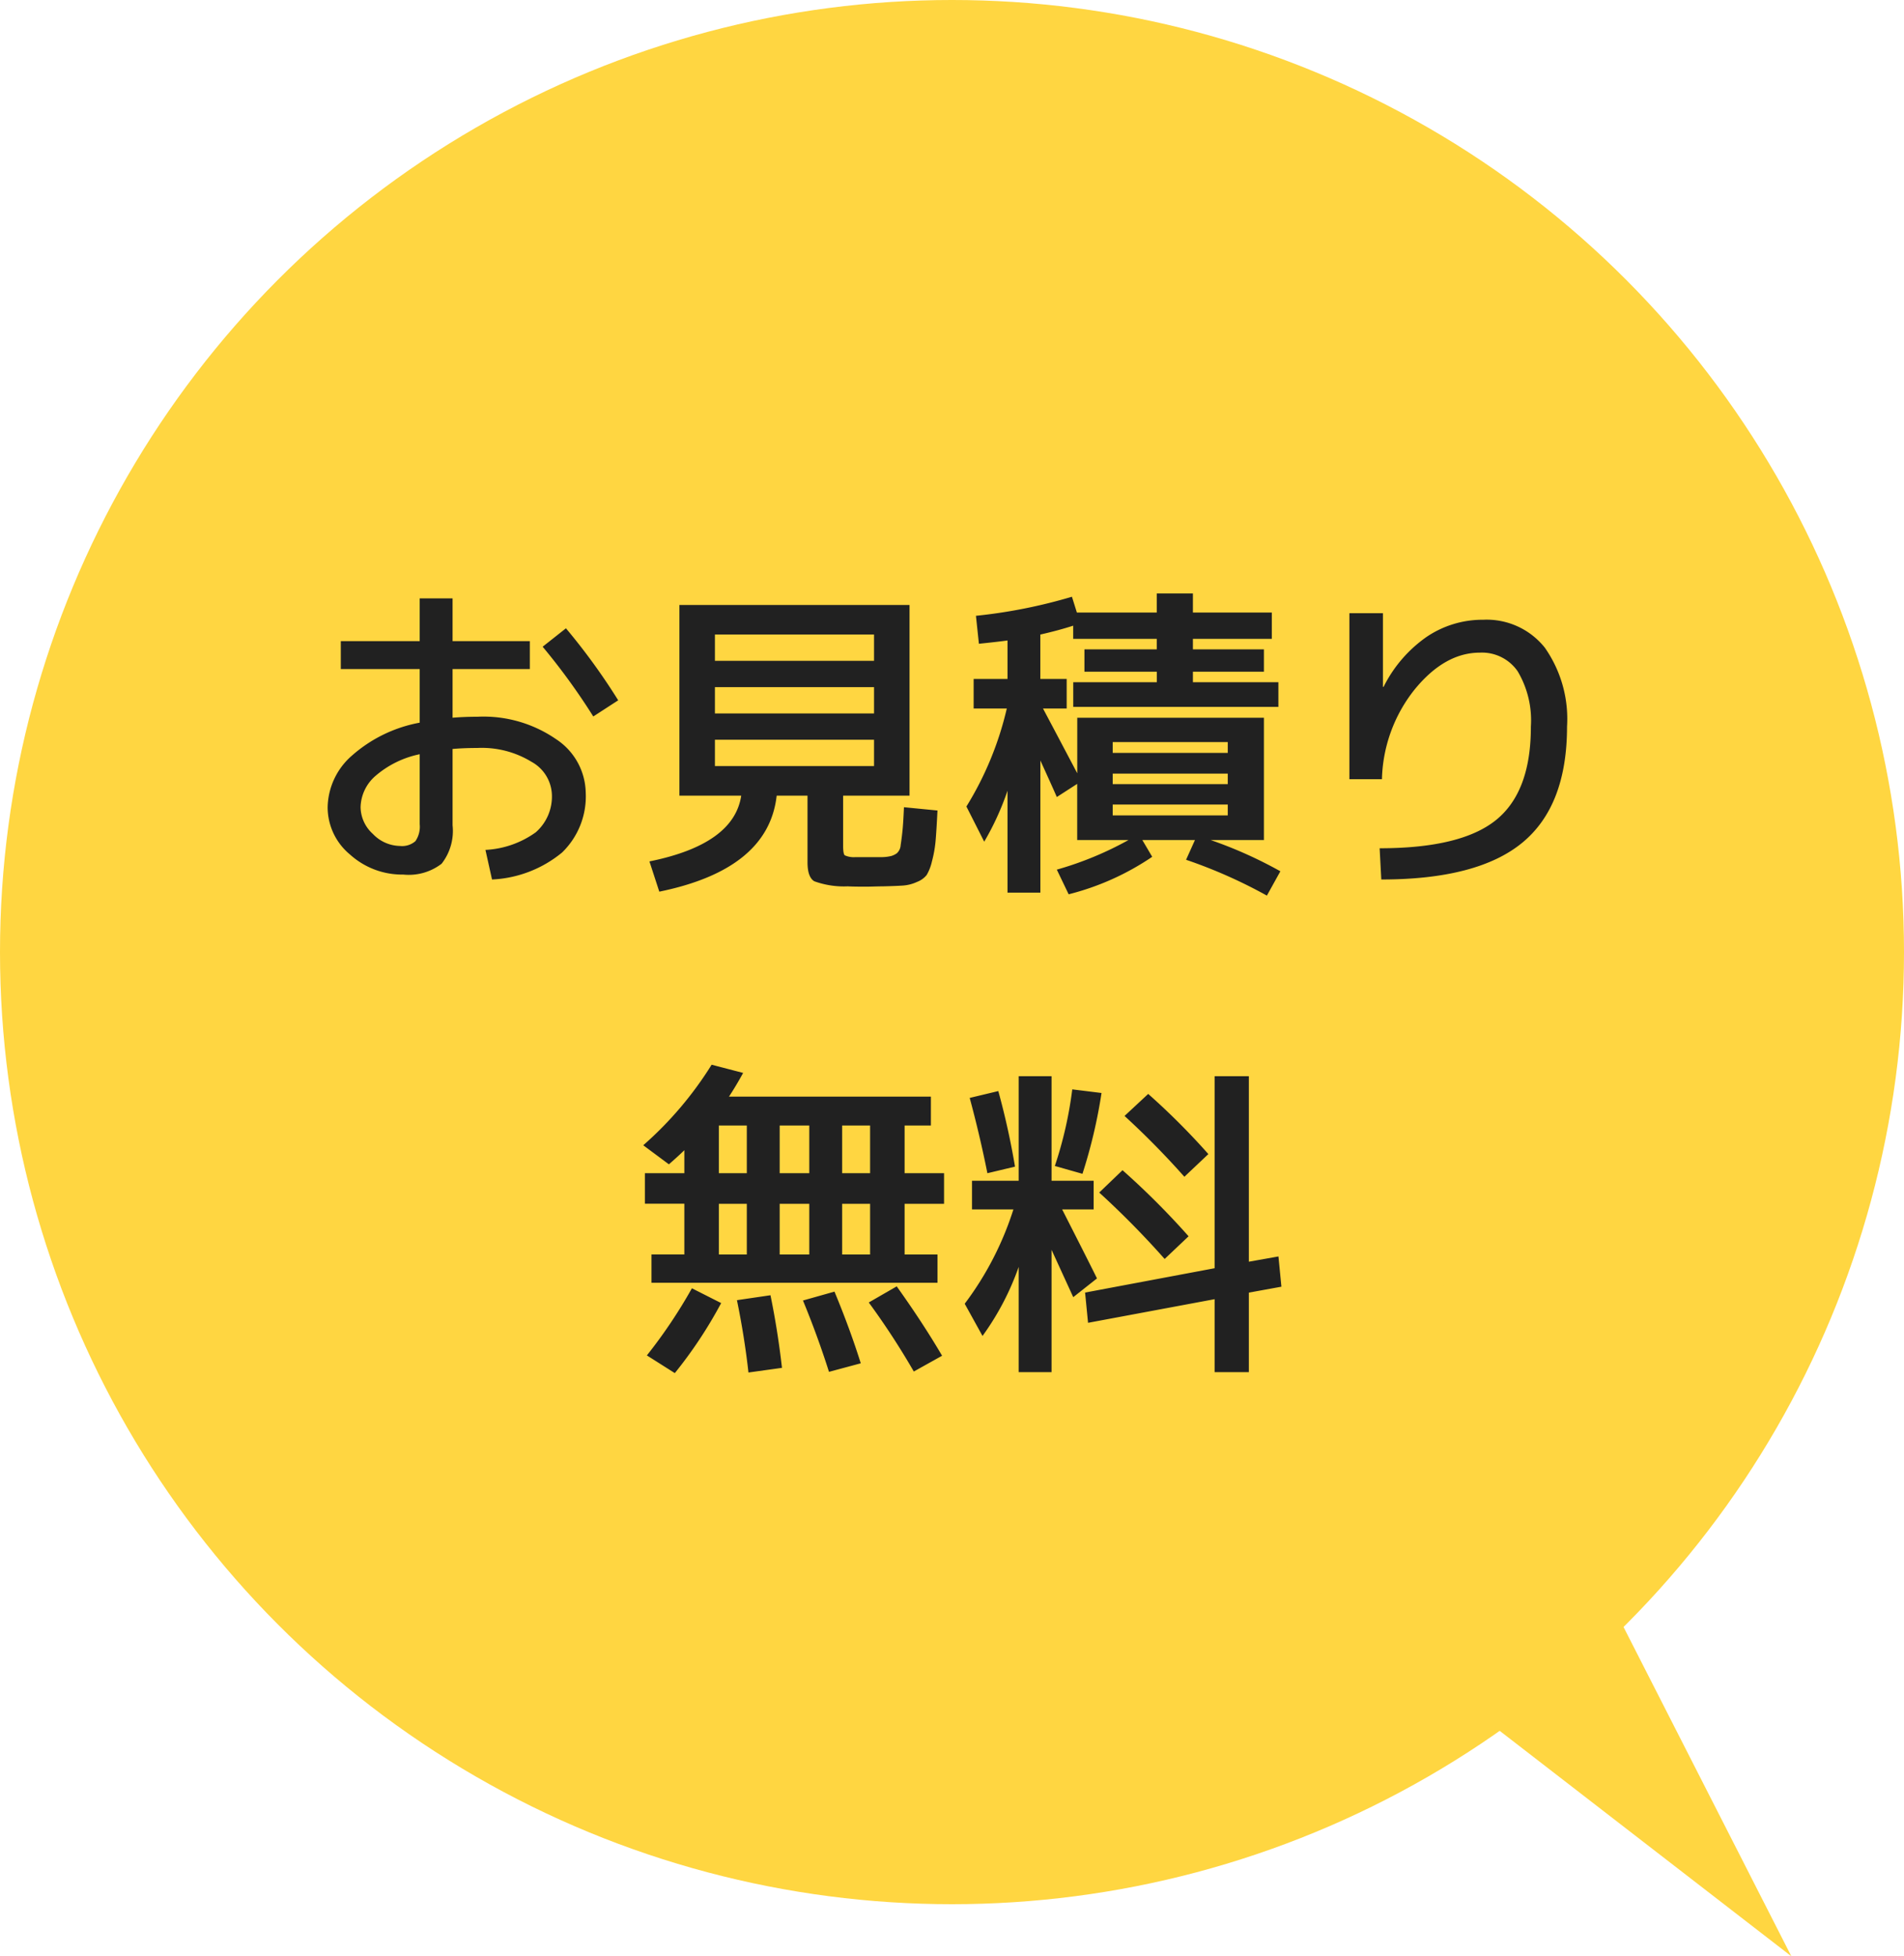
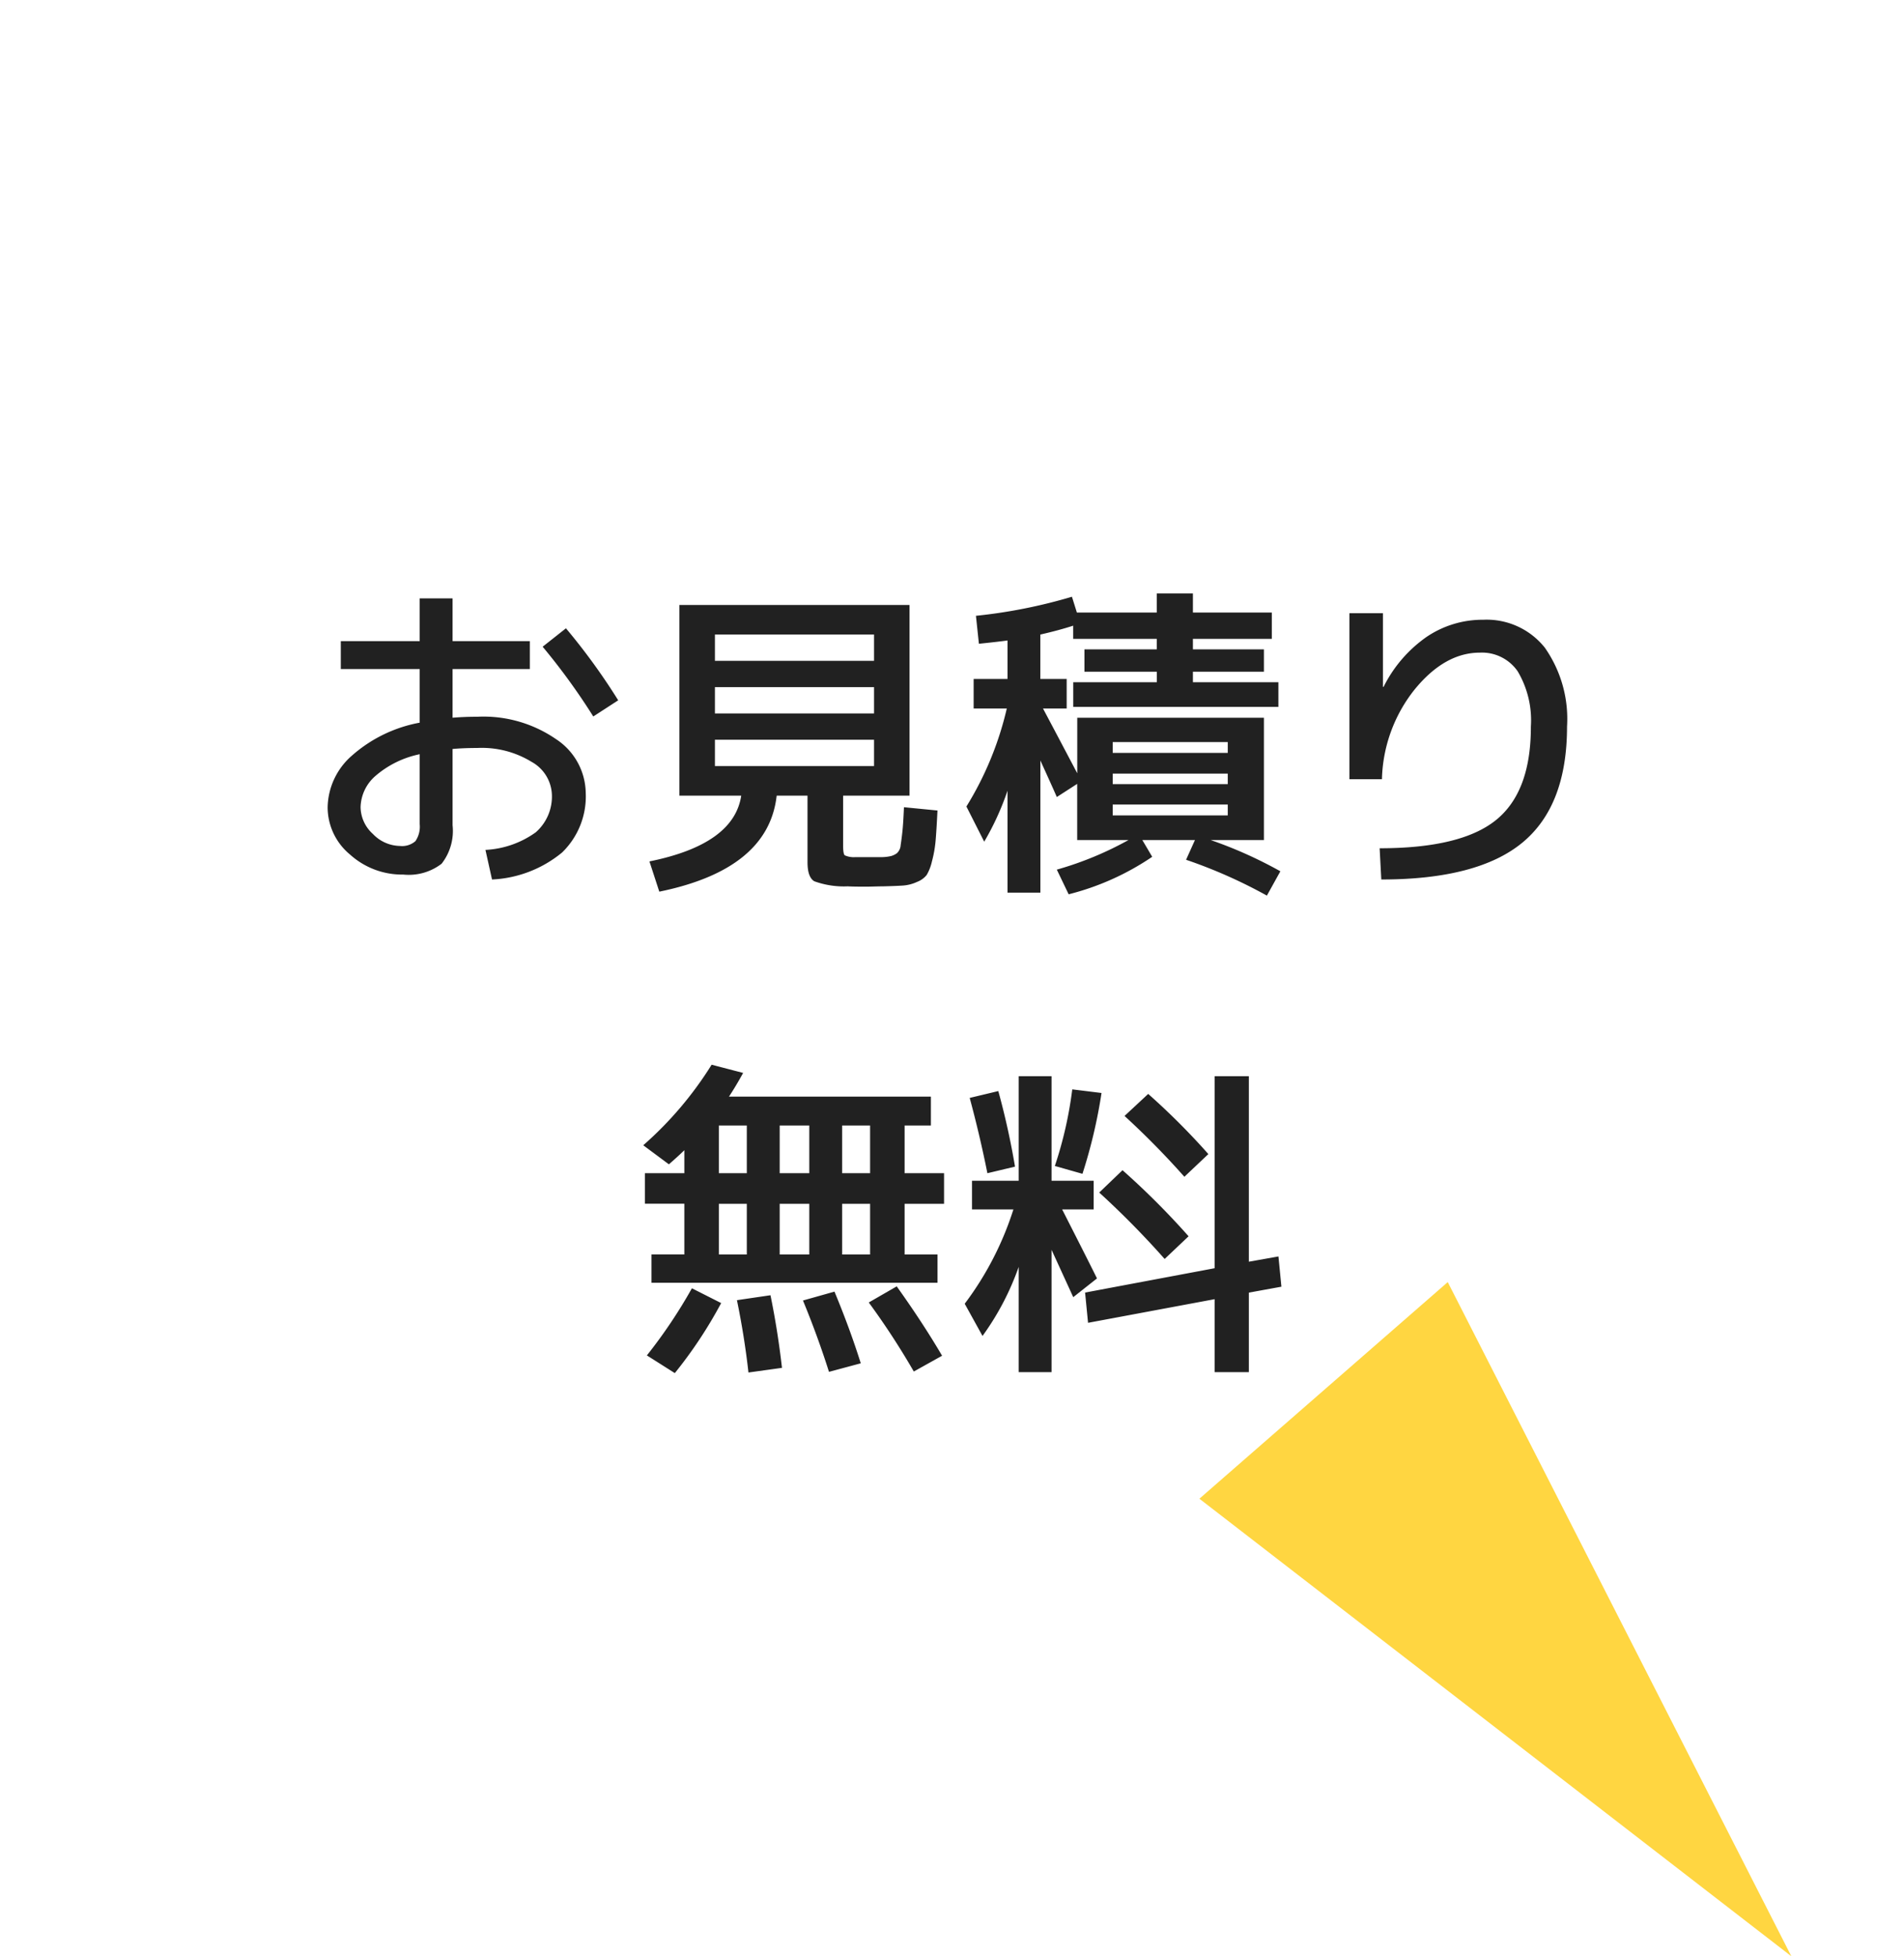
<svg xmlns="http://www.w3.org/2000/svg" width="139" height="142.8" viewBox="0 0 139 142.8">
  <g transform="translate(-246 -4272.7)">
    <g transform="translate(246.489 4272.7)">
-       <circle cx="69.5" cy="69.5" r="69.5" transform="translate(-0.489)" fill="#ffd641" />
      <path d="M370,4392.347l43.215,33.4-25.084-49.213Z" transform="translate(-282.928 -4282.946)" fill="#ffd641" />
    </g>
    <path d="M-45.12-16.2h5.76v-3.12h2.4v3.12h5.64v2.04h-5.64v3.552q.864-.072,1.8-.072a9.333,9.333,0,0,1,5.748,1.632A4.768,4.768,0,0,1-27.24-5.16,5.706,5.706,0,0,1-28.968-.768,8.665,8.665,0,0,1-34.08,1.2l-.48-2.16a6.88,6.88,0,0,0,3.672-1.284,3.464,3.464,0,0,0,1.176-2.8A2.855,2.855,0,0,0-31.2-7.392,6.949,6.949,0,0,0-35.16-8.4q-.984,0-1.8.072V-2.76a3.887,3.887,0,0,1-.8,2.808,3.932,3.932,0,0,1-2.8.792A5.666,5.666,0,0,1-44.436-.612,4.478,4.478,0,0,1-46.08-4.08a5.115,5.115,0,0,1,1.764-3.756,10.262,10.262,0,0,1,4.956-2.412V-14.16h-5.76Zm14.736.408,1.7-1.344a46.207,46.207,0,0,1,3.816,5.256L-26.688-10.7A47.142,47.142,0,0,0-30.384-15.792ZM-39.36-7.944a7.121,7.121,0,0,0-3.216,1.572,3.114,3.114,0,0,0-1.1,2.292,2.676,2.676,0,0,0,.9,1.956,2.787,2.787,0,0,0,1.98.876A1.474,1.474,0,0,0-39.672-1.6a1.869,1.869,0,0,0,.312-1.236ZM-17.808-9v1.92H-6.192V-9Zm0-3.84v1.92H-6.192v-1.92Zm0-1.92H-6.192v-1.92H-17.808ZM-7.56-.432h1.968a3.175,3.175,0,0,0,.66-.084,1.392,1.392,0,0,0,.408-.2.878.878,0,0,0,.276-.6q.072-.456.132-1.032t.108-1.728l2.448.24Q-1.632-2.376-1.7-1.6A8.749,8.749,0,0,1-1.968-.108a3.444,3.444,0,0,1-.384.984,1.664,1.664,0,0,1-.7.5,2.929,2.929,0,0,1-1,.264q-.492.036-1.476.06-.216,0-.648.012t-.672.012q-.84,0-1.272-.024a6.343,6.343,0,0,1-2.436-.372q-.492-.3-.492-1.38V-4.92H-13.3q-.6,5.376-8.568,7.008l-.72-2.208q6.168-1.248,6.7-4.8H-20.4V-18.84H-3.6V-4.92H-8.448v3.672q0,.576.12.684A1.6,1.6,0,0,0-7.56-.432Zm18.792-3.84v.792h8.4v-.792Zm0-2.256v.768h8.4v-.768Zm0-1.512h8.4v-.792h-8.4Zm-3.36-5.4v2.16H6.144q.792,1.488,2.5,4.728v-4.056H22.272V-1.68H18.384A31.6,31.6,0,0,1,23.472.6l-.984,1.776a36.292,36.292,0,0,0-5.9-2.616l.648-1.44h-3.84l.72,1.224a19.238,19.238,0,0,1-6.1,2.736L7.152.48a24.472,24.472,0,0,0,5.232-2.16H8.64v-4.1l-1.488.96q-.216-.5-.648-1.452L5.952-7.488V2.16h-2.4V-5.28a20.114,20.114,0,0,1-1.7,3.72L.552-4.128A23.822,23.822,0,0,0,3.5-11.28H1.08v-2.16H3.552v-2.808q-.72.1-2.088.24l-.216-2.04A38.266,38.266,0,0,0,8.256-19.44l.36,1.152h5.832V-19.68h2.64v1.392h5.76v1.92h-5.76v.768h5.184v1.632H17.088v.768h6.24v1.8H8.352v-1.8h6.1v-.768H9.168V-15.6h5.28v-.768h-6.1v-.96q-1.032.336-2.4.648v3.24Zm23.088-4.8v5.376h.048a9.739,9.739,0,0,1,3.144-3.648A7.285,7.285,0,0,1,38.28-17.76a5.425,5.425,0,0,1,4.5,2.04A9.057,9.057,0,0,1,44.4-9.96q0,5.784-3.264,8.472T30.84,1.2l-.12-2.28q5.952,0,8.5-2.064T41.76-9.96a7.01,7.01,0,0,0-.96-4.032,3.166,3.166,0,0,0-2.76-1.368q-2.568,0-4.764,2.688A10.915,10.915,0,0,0,30.888-6.12H28.512V-18.24ZM-8.52,24.872v3.7h2.04v-3.7Zm0-2.232h2.04V19.16H-8.52Zm-4.56,2.232v3.7h2.16v-3.7Zm0-2.232h2.16V19.16h-2.16Zm-2.4,2.232h-2.04v3.7h2.04Zm-2.04-5.712v3.48h2.04V19.16Zm13.56,3.48h2.88v2.232H-3.96v3.7h2.4v2.064H-22.44V28.568h2.4v-3.7h-2.88V22.64h2.88V20.96q-.36.36-1.128,1.032L-23.04,20.6a26.3,26.3,0,0,0,4.992-5.88l2.3.6q-.528.96-1.032,1.728H-2.04V19.16H-3.96Zm-18.816,13.3a36.747,36.747,0,0,0,3.288-4.9l2.136,1.08a32.53,32.53,0,0,1-3.384,5.112Zm7.416,1.248q-.288-2.592-.84-5.28l2.448-.36q.528,2.568.84,5.3Zm5.88-.048q-.84-2.64-1.9-5.208l2.3-.648q1.128,2.712,1.92,5.232Zm6.192-.024a55.279,55.279,0,0,0-3.288-5.04l2.04-1.176q1.92,2.688,3.312,5.064Zm21.96-5.28L9.432,33.56l-.216-2.208,9.456-1.776V15.56h2.5V29.1l2.16-.384.216,2.208-2.376.432V37.16h-2.5ZM16.464,22.9a60.171,60.171,0,0,0-4.368-4.44l1.728-1.608a51.638,51.638,0,0,1,4.392,4.392Zm-1.44,6a64.044,64.044,0,0,0-4.776-4.848l1.7-1.632a56.848,56.848,0,0,1,4.824,4.824ZM9.84,23.192V25.28h-2.3q2.112,4.152,2.544,5.04L8.352,31.688,6.768,28.232V37.16h-2.4V29.48a19.652,19.652,0,0,1-2.64,5.04l-1.3-2.352A22.979,22.979,0,0,0,3.984,25.28H.96V23.192H4.368V15.56h2.4v7.632ZM.792,17.144l2.088-.5A55.281,55.281,0,0,1,4.1,22.16l-2.016.48Q1.536,19.9.792,17.144Zm6.216,4.968A28.958,28.958,0,0,0,8.28,16.52l2.136.264a37.667,37.667,0,0,1-1.392,5.9Z" transform="translate(316 4335.7)" fill="#212121" />
  </g>
</svg>